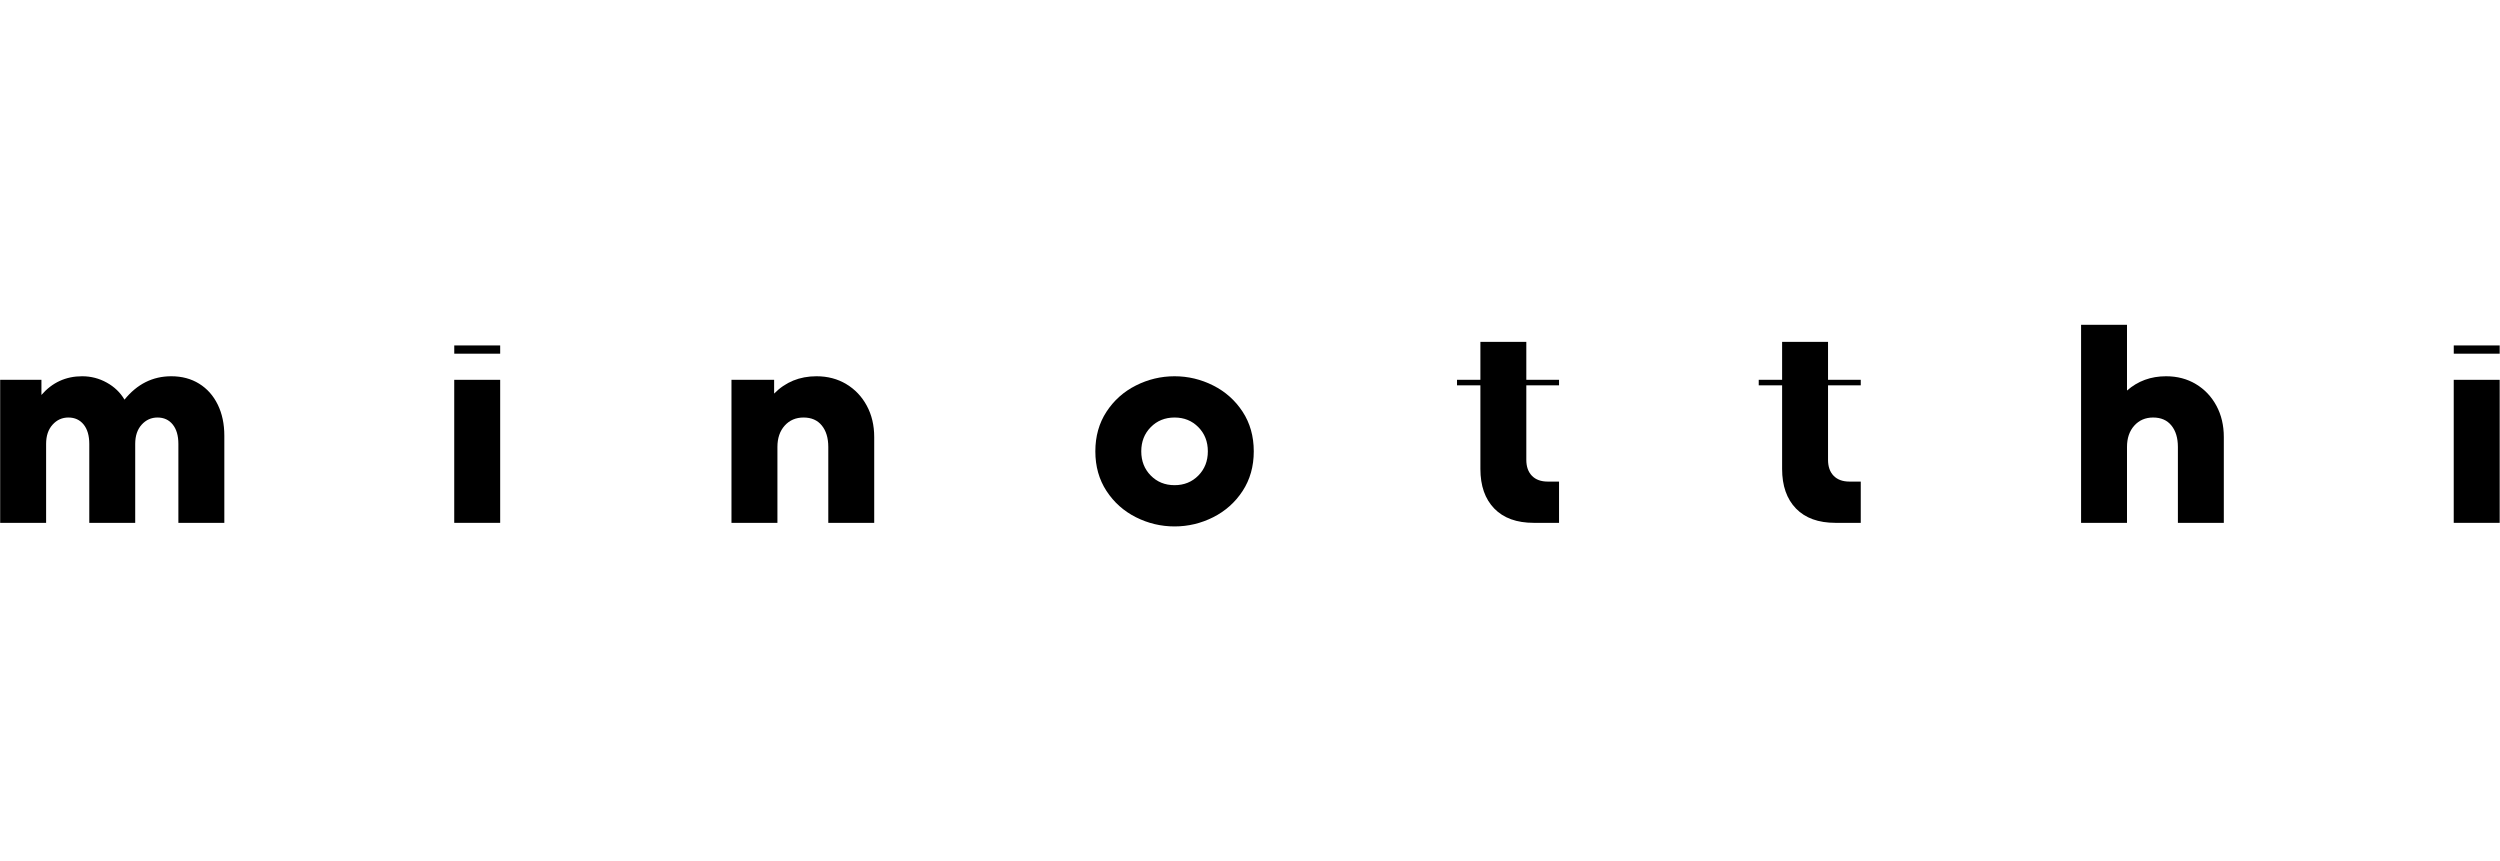
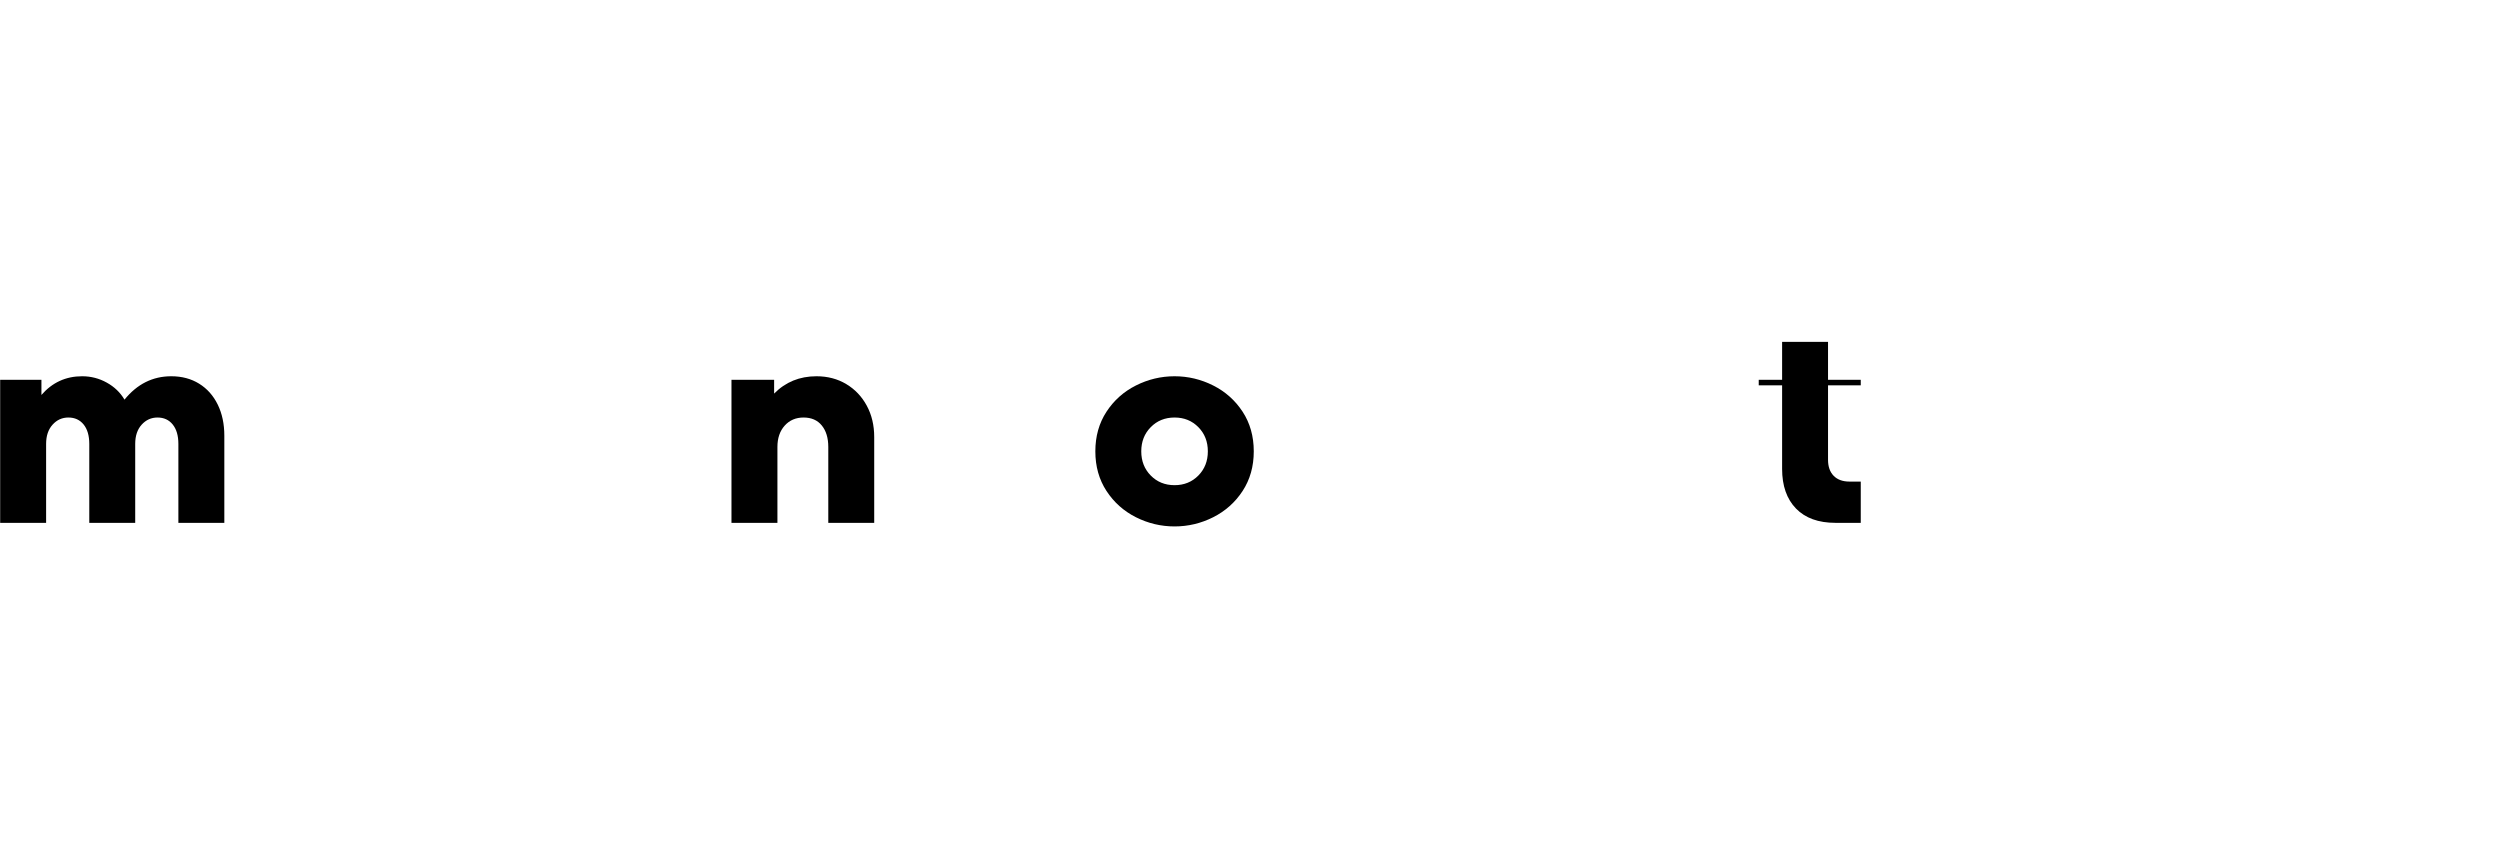
<svg xmlns="http://www.w3.org/2000/svg" version="1.0" preserveAspectRatio="xMidYMid meet" height="620" viewBox="0 0 1350 465" zoomAndPan="magnify" width="1800">
  <defs>
    <g />
  </defs>
  <g fill-opacity="1" fill="#000000">
    <g transform="translate(-7.332, 282.336)">
      <g>
        <path d="M 99.797 -79.156 C 105.547 -79.156 110.57 -77.816 114.875 -75.141 C 119.188 -72.473 122.531 -68.711 124.906 -63.859 C 127.281 -59.004 128.469 -53.41 128.469 -47.078 L 128.469 0 L 103.656 0 L 103.656 -42.625 C 103.656 -47.082 102.641 -50.57 100.609 -53.094 C 98.586 -55.613 95.844 -56.875 92.375 -56.875 C 89.008 -56.875 86.16 -55.586 83.828 -53.016 C 81.504 -50.441 80.344 -46.977 80.344 -42.625 L 80.344 0 L 55.547 0 L 55.547 -42.625 C 55.547 -47.082 54.531 -50.57 52.5 -53.094 C 50.469 -55.613 47.719 -56.875 44.25 -56.875 C 40.883 -56.875 38.039 -55.586 35.719 -53.016 C 33.395 -50.441 32.234 -46.977 32.234 -42.625 L 32.234 0 L 7.422 0 L 7.422 -77.234 L 29.703 -77.234 L 29.703 -69.062 C 35.547 -75.789 42.875 -79.156 51.688 -79.156 C 56.438 -79.156 60.863 -78.016 64.969 -75.734 C 69.082 -73.461 72.281 -70.395 74.562 -66.531 C 81.383 -74.945 89.797 -79.156 99.797 -79.156 Z M 99.797 -79.156" />
      </g>
    </g>
  </g>
  <g fill-opacity="1" fill="#000000">
    <g transform="translate(237.864, 282.336)">
      <g>
-         <path d="M 32.234 0 L 7.422 0 L 7.422 -77.234 L 32.234 -77.234 Z M 32.234 -91.344 L 7.438 -91.344 L 7.438 -95.797 L 32.234 -95.797 Z M 32.234 -91.344" />
-       </g>
+         </g>
    </g>
  </g>
  <g fill-opacity="1" fill="#000000">
    <g transform="translate(387.574, 282.336)">
      <g>
        <path d="M 53.312 -79.156 C 59.352 -79.156 64.723 -77.742 69.422 -74.922 C 74.129 -72.098 77.816 -68.211 80.484 -63.266 C 83.16 -58.316 84.5 -52.676 84.5 -46.344 L 84.5 0 L 59.703 0 L 59.703 -40.984 C 59.703 -45.836 58.535 -49.695 56.203 -52.562 C 53.879 -55.438 50.594 -56.875 46.344 -56.875 C 42.176 -56.875 38.781 -55.414 36.156 -52.5 C 33.539 -49.582 32.234 -45.742 32.234 -40.984 L 32.234 0 L 7.422 0 L 7.422 -77.234 L 30.453 -77.234 L 30.453 -69.797 C 36.586 -76.035 44.207 -79.156 53.312 -79.156 Z M 53.312 -79.156" />
      </g>
    </g>
  </g>
  <g fill-opacity="1" fill="#000000">
    <g transform="translate(588.814, 282.336)">
      <g>
-         <path d="M 45.453 1.938 C 38.117 1.938 31.16 0.281 24.578 -3.031 C 17.992 -6.352 12.695 -11.082 8.688 -17.219 C 4.676 -23.363 2.672 -30.492 2.672 -38.609 C 2.672 -46.734 4.676 -53.863 8.688 -60 C 12.695 -66.133 17.992 -70.859 24.578 -74.172 C 31.16 -77.492 38.117 -79.156 45.453 -79.156 C 52.773 -79.156 59.727 -77.492 66.312 -74.172 C 72.895 -70.859 78.191 -66.133 82.203 -60 C 86.211 -53.863 88.219 -46.734 88.219 -38.609 C 88.219 -30.492 86.211 -23.363 82.203 -17.219 C 78.191 -11.082 72.895 -6.352 66.312 -3.031 C 59.727 0.281 52.773 1.938 45.453 1.938 Z M 45.453 -20.344 C 50.598 -20.344 54.879 -22.078 58.297 -25.547 C 61.711 -29.016 63.422 -33.367 63.422 -38.609 C 63.422 -43.859 61.711 -48.211 58.297 -51.672 C 54.879 -55.141 50.598 -56.875 45.453 -56.875 C 40.297 -56.875 36.008 -55.141 32.594 -51.672 C 29.176 -48.211 27.469 -43.859 27.469 -38.609 C 27.469 -33.367 29.176 -29.016 32.594 -25.547 C 36.008 -22.078 40.297 -20.344 45.453 -20.344 Z M 45.453 -20.344" />
+         <path d="M 45.453 1.938 C 38.117 1.938 31.16 0.281 24.578 -3.031 C 17.992 -6.352 12.695 -11.082 8.688 -17.219 C 4.676 -23.363 2.672 -30.492 2.672 -38.609 C 2.672 -46.734 4.676 -53.863 8.688 -60 C 12.695 -66.133 17.992 -70.859 24.578 -74.172 C 31.16 -77.492 38.117 -79.156 45.453 -79.156 C 52.773 -79.156 59.727 -77.492 66.312 -74.172 C 72.895 -70.859 78.191 -66.133 82.203 -60 C 86.211 -53.863 88.219 -46.734 88.219 -38.609 C 88.219 -30.492 86.211 -23.363 82.203 -17.219 C 78.191 -11.082 72.895 -6.352 66.312 -3.031 C 59.727 0.281 52.773 1.938 45.453 1.938 Z M 45.453 -20.344 C 50.598 -20.344 54.879 -22.078 58.297 -25.547 C 61.711 -29.016 63.422 -33.367 63.422 -38.609 C 63.422 -43.859 61.711 -48.211 58.297 -51.672 C 54.879 -55.141 50.598 -56.875 45.453 -56.875 C 40.297 -56.875 36.008 -55.141 32.594 -51.672 C 29.176 -48.211 27.469 -43.859 27.469 -38.609 C 27.469 -33.367 29.176 -29.016 32.594 -25.547 C 36.008 -22.078 40.297 -20.344 45.453 -20.344 M 45.453 -20.344" />
      </g>
    </g>
  </g>
  <g fill-opacity="1" fill="#000000">
    <g transform="translate(789.757, 282.336)">
      <g>
-         <path d="M 52.125 -74.266 L 34.453 -74.266 L 34.453 -34.016 C 34.453 -30.348 35.469 -27.473 37.5 -25.391 C 39.531 -23.316 42.379 -22.281 46.047 -22.281 L 52.125 -22.281 L 52.125 0 L 38.469 0 C 29.258 0 22.156 -2.57 17.156 -7.719 C 12.156 -12.875 9.656 -20.004 9.656 -29.109 L 9.656 -74.266 L -2.969 -74.266 L -2.969 -77.234 L 9.656 -77.234 L 9.656 -97.719 L 34.453 -97.719 L 34.453 -77.234 L 52.125 -77.234 Z M 52.125 -74.266" />
-       </g>
+         </g>
    </g>
  </g>
  <g fill-opacity="1" fill="#000000">
    <g transform="translate(952.684, 282.336)">
      <g>
        <path d="M 52.125 -74.266 L 34.453 -74.266 L 34.453 -34.016 C 34.453 -30.348 35.469 -27.473 37.5 -25.391 C 39.531 -23.316 42.379 -22.281 46.047 -22.281 L 52.125 -22.281 L 52.125 0 L 38.469 0 C 29.258 0 22.156 -2.57 17.156 -7.719 C 12.156 -12.875 9.656 -20.004 9.656 -29.109 L 9.656 -74.266 L -2.969 -74.266 L -2.969 -77.234 L 9.656 -77.234 L 9.656 -97.719 L 34.453 -97.719 L 34.453 -77.234 L 52.125 -77.234 Z M 52.125 -74.266" />
      </g>
    </g>
  </g>
  <g fill-opacity="1" fill="#000000">
    <g transform="translate(1115.611, 282.336)">
      <g>
-         <path d="M 54.062 -79.156 C 60.102 -79.156 65.473 -77.742 70.172 -74.922 C 74.879 -72.098 78.566 -68.211 81.234 -63.266 C 83.91 -58.316 85.25 -52.676 85.25 -46.344 L 85.25 0 L 60.453 0 L 60.453 -40.984 C 60.453 -45.836 59.285 -49.695 56.953 -52.562 C 54.629 -55.438 51.336 -56.875 47.078 -56.875 C 42.922 -56.875 39.531 -55.414 36.906 -52.5 C 34.281 -49.582 32.969 -45.742 32.969 -40.984 L 32.969 0 L 8.172 0 L 8.172 -106.938 L 32.969 -106.938 L 32.969 -71.438 C 38.812 -76.582 45.844 -79.156 54.062 -79.156 Z M 54.062 -79.156" />
-       </g>
+         </g>
    </g>
  </g>
  <g fill-opacity="1" fill="#000000">
    <g transform="translate(1317.593, 282.336)">
      <g>
-         <path d="M 32.234 0 L 7.422 0 L 7.422 -77.234 L 32.234 -77.234 Z M 32.234 -91.344 L 7.438 -91.344 L 7.438 -95.797 L 32.234 -95.797 Z M 32.234 -91.344" />
-       </g>
+         </g>
    </g>
  </g>
</svg>